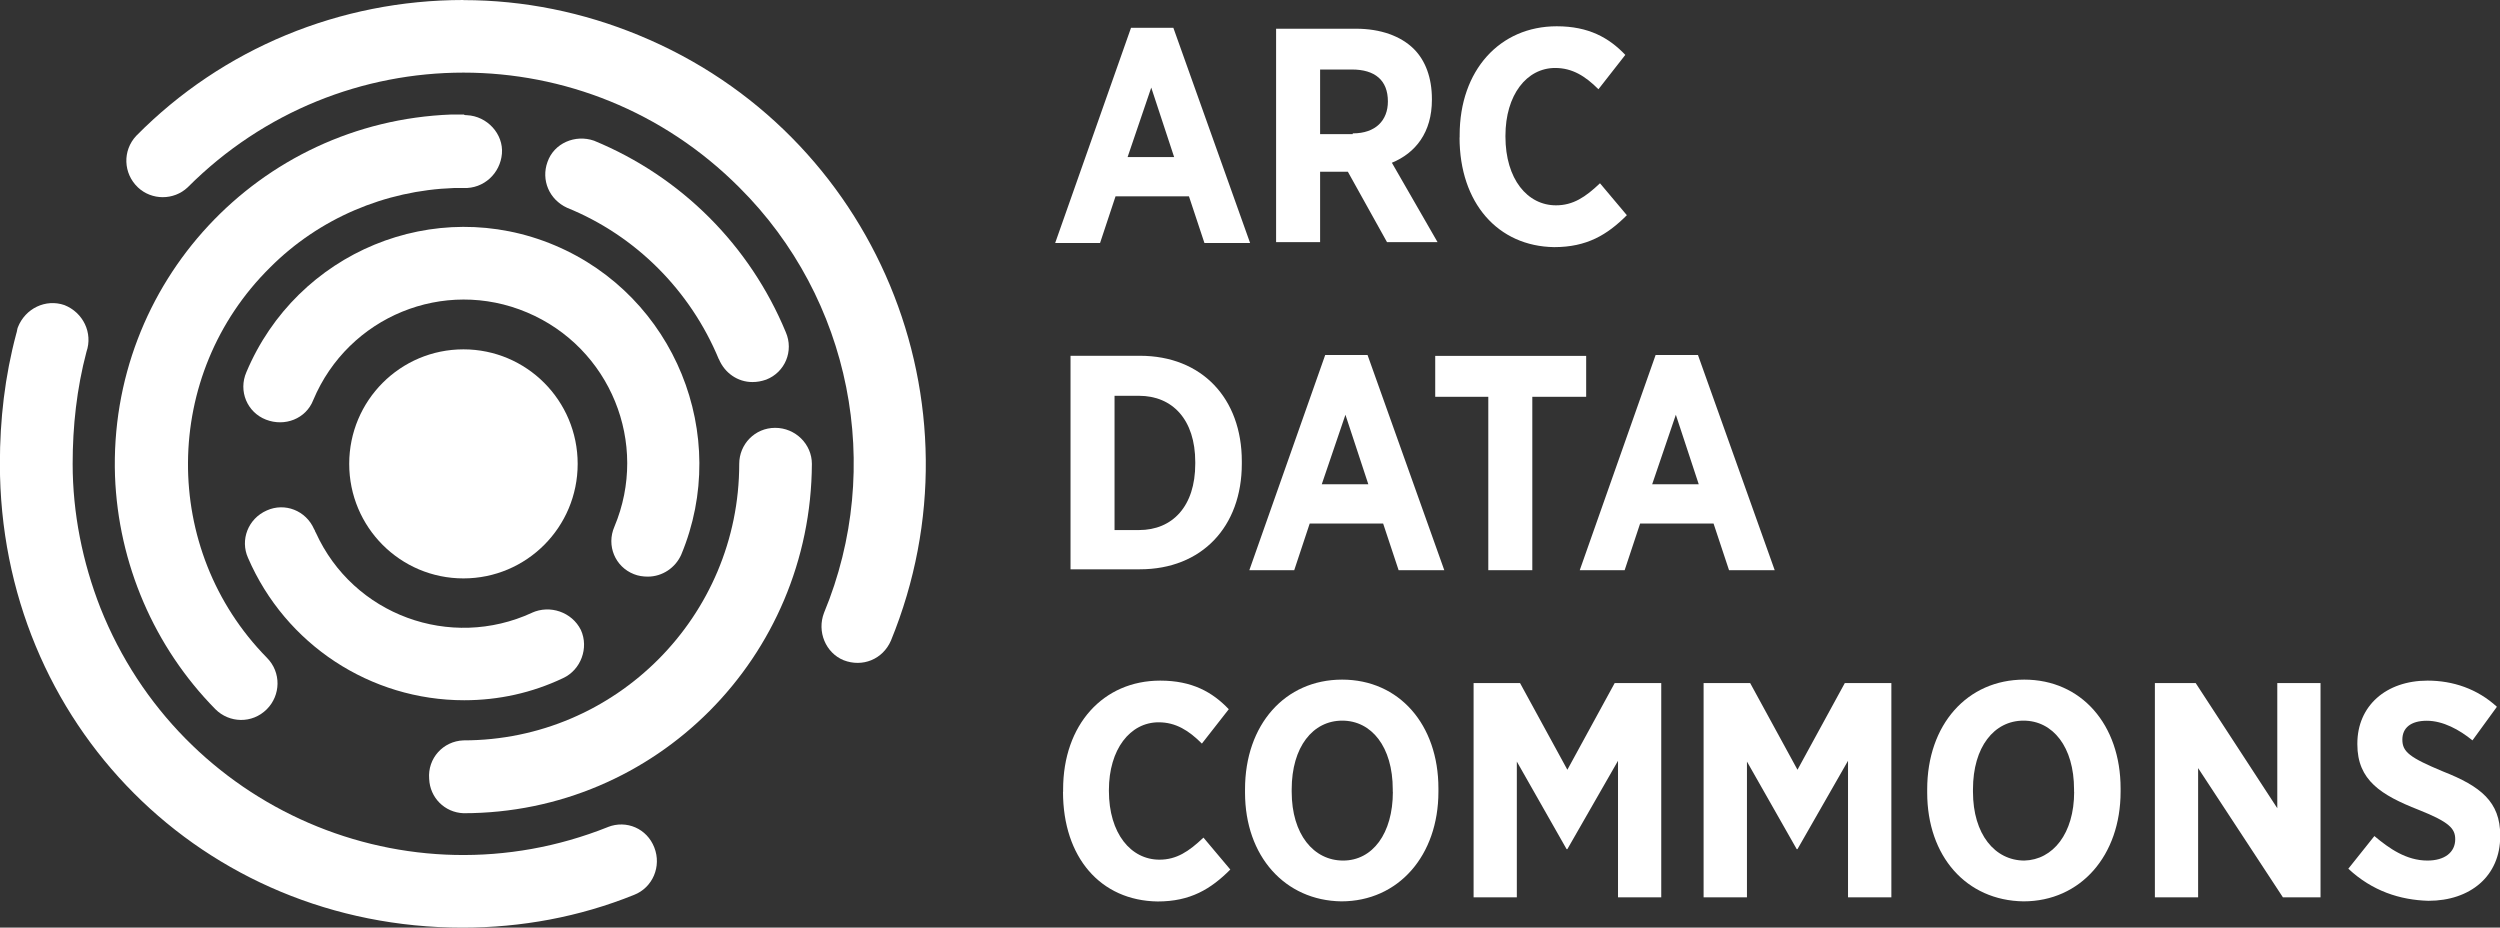
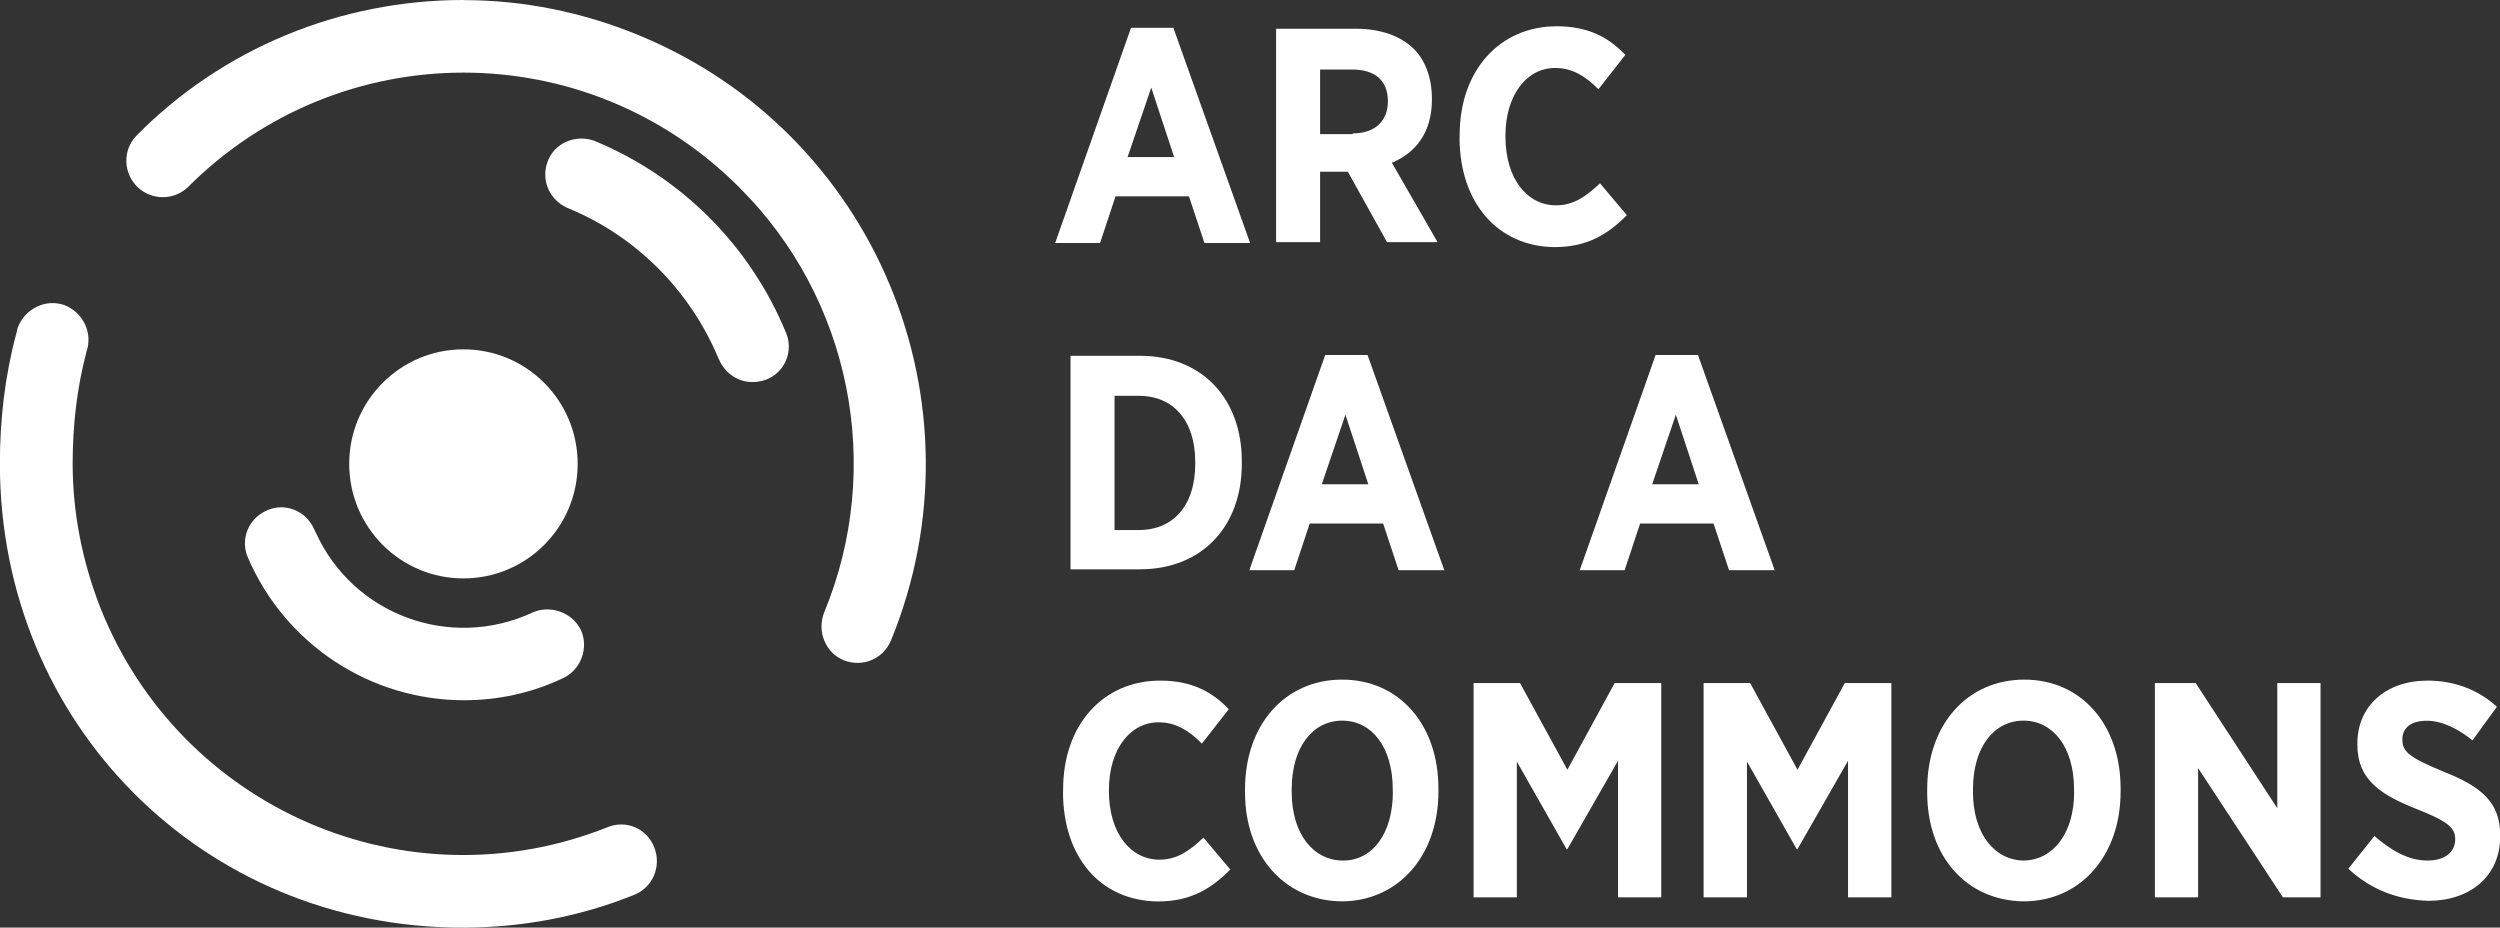
<svg xmlns="http://www.w3.org/2000/svg" width="380" height="141" viewBox="0 0 380 141" fill="none">
  <rect x="0" y="0" width="380" height="141" fill="#333333" stroke="none" />
  <g clip-path="url(#clip0_40_508)">
-     <path d="M70.443 17.408H68.578C39.315 18.52 16.489 43.023 17.481 72.362C17.985 85.675 23.431 98.348 32.742 107.802C34.843 109.908 38.323 110.043 40.558 107.802C42.659 105.695 42.794 102.207 40.558 99.966C24.439 83.552 24.557 56.943 41.062 40.647C48.508 33.181 58.543 28.951 68.964 28.581H70.46C73.553 28.699 76.04 26.34 76.293 23.357C76.545 20.374 74.057 17.644 70.964 17.509C70.847 17.509 70.594 17.509 70.46 17.391L70.443 17.408Z" fill="white" />
-     <path d="M117.826 65.032C114.733 65.032 112.363 67.526 112.363 70.509C112.363 93.629 93.639 112.537 70.443 112.537C67.35 112.655 64.981 115.267 65.233 118.385C65.35 121.25 67.586 123.491 70.443 123.609C99.706 123.609 123.271 99.865 123.406 70.509C123.406 67.526 120.918 65.032 117.826 65.032Z" fill="white" />
    <path d="M109.27 54.584C110.144 56.69 112.128 58.072 114.363 58.072C115.103 58.072 115.725 57.954 116.464 57.701C119.322 56.589 120.683 53.353 119.439 50.489C113.976 37.31 103.572 26.862 90.294 21.385C87.436 20.391 84.209 21.756 83.218 24.621C82.226 27.351 83.47 30.334 86.192 31.581C96.614 35.81 104.917 44.135 109.253 54.584H109.27Z" fill="white" />
    <path d="M70.443 0C51.719 0 33.852 7.331 20.708 20.644C18.607 22.885 18.724 26.356 20.96 28.48C23.061 30.468 26.422 30.468 28.524 28.48C51.719 5.224 89.168 5.224 112.363 28.48C129.356 45.382 134.432 70.997 125.255 93.141C124.145 96.005 125.507 99.241 128.23 100.353C131.087 101.465 134.18 100.235 135.424 97.37C150.181 61.307 133.071 20.155 97.101 5.359C88.663 1.871 79.621 0.017 70.443 0.017V0Z" fill="white" />
    <path d="M92.395 125.715C61.888 137.899 27.414 122.985 15.262 92.399C12.539 85.439 11.043 77.974 11.043 70.508C11.043 64.796 11.665 59.066 13.144 53.471C14.136 50.606 12.64 47.505 9.799 46.376C6.942 45.382 3.849 46.882 2.723 49.73C2.605 49.983 2.605 50.353 2.471 50.724C0.74 57.195 -0.017 63.784 -0.017 70.492C-0.017 110.026 30.86 141 70.309 141C79.234 141 88.041 139.382 96.362 136.029C99.219 134.916 100.58 131.681 99.454 128.816C98.345 125.951 95.235 124.586 92.378 125.715H92.395Z" fill="white" />
-     <path d="M37.449 56.572C36.205 59.437 37.566 62.672 40.424 63.784C43.281 64.897 46.508 63.666 47.618 60.801C52.946 48.112 67.468 42.146 80.108 47.489C92.764 52.831 98.715 67.391 93.386 80.063C92.143 82.928 93.504 86.164 96.362 87.276C96.983 87.529 97.723 87.647 98.463 87.647C100.698 87.647 102.681 86.282 103.555 84.293C111.119 66.144 102.564 44.994 84.327 37.293C66.09 29.592 45.13 38.287 37.449 56.572Z" fill="white" />
    <path d="M80.864 93.141C68.46 98.854 53.702 93.511 48.004 80.957C47.887 80.839 47.887 80.586 47.752 80.451C46.508 77.586 43.281 76.356 40.558 77.586C37.701 78.834 36.474 82.069 37.701 84.799C43.399 97.977 56.307 106.437 70.561 106.437C75.771 106.437 80.847 105.325 85.571 103.083C88.293 101.836 89.537 98.483 88.293 95.753C86.932 93.023 83.587 91.894 80.847 93.141H80.864Z" fill="white" />
    <path d="M70.443 53.101C80.041 53.101 87.806 60.886 87.806 70.509C87.806 80.131 80.041 87.917 70.443 87.917C60.846 87.917 53.08 80.131 53.08 70.509C53.08 60.886 60.846 53.101 70.443 53.101Z" fill="white" />
    <path d="M178.47 23.879L174.99 13.313L171.393 23.879H178.47ZM171.898 4.23H178.352L190.017 36.94H183.075L180.722 29.845H169.561L167.208 36.94H160.384L171.914 4.23H171.898Z" fill="white" />
    <path d="M205.632 20.273C209.111 20.273 210.96 18.284 210.96 15.419C210.96 12.184 208.976 10.566 205.497 10.566H200.656V20.391H205.615V20.273H205.632ZM193.967 4.365H206.119C209.834 4.365 212.943 5.477 214.927 7.465C216.658 9.201 217.65 11.813 217.65 15.049V15.167C217.65 20.138 215.162 23.256 211.565 24.738L218.507 36.804H210.825L204.875 26.104H200.656V36.804H193.967V4.348V4.365Z" fill="white" />
    <path d="M221.868 20.897V20.526C221.868 10.701 227.953 3.994 236.626 3.994C241.467 3.994 244.559 5.73 247.047 8.342L242.963 13.566C240.979 11.578 238.996 10.331 236.391 10.331C232.054 10.331 228.827 14.425 228.827 20.644V20.762C228.827 27.233 232.172 31.21 236.508 31.21C239.114 31.21 240.979 29.963 243.198 27.857L247.282 32.71C244.307 35.693 241.198 37.563 236.239 37.563C227.684 37.445 221.852 30.856 221.852 20.897H221.868Z" fill="white" />
    <path d="M169.41 60.178V80.569H173.125C178.217 80.569 181.68 76.963 181.68 70.491V70.239C181.68 63.767 178.201 60.161 173.125 60.161H169.41V60.178ZM162.72 54.078H173.259C182.688 54.078 188.756 60.549 188.756 70.121V70.491C188.756 80.063 182.672 86.534 173.259 86.534H162.72V54.078Z" fill="white" />
    <path d="M207.985 73.609L204.505 63.043L200.909 73.609H207.985ZM201.413 53.96H207.867L219.532 86.669H212.59L210.237 79.575H199.076L196.723 86.669H189.899L201.43 53.96H201.413Z" fill="white" />
-     <path d="M226.339 60.313H218.154V54.095H241.097V60.313H232.911V86.669H226.222V60.313H226.339Z" fill="white" />
    <path d="M258.208 73.609L254.728 63.043L251.131 73.609H258.208ZM251.636 53.96H258.09L269.755 86.669H262.813L260.46 79.575H249.299L246.946 86.669H240.122L251.653 53.96H251.636Z" fill="white" />
    <path d="M161.594 120.357V119.986C161.594 110.161 167.679 103.454 176.352 103.454C181.193 103.454 184.285 105.19 186.773 107.802L182.688 113.026C180.705 111.037 178.722 109.79 176.116 109.79C171.78 109.79 168.553 113.885 168.553 120.104V120.222C168.553 126.693 171.898 130.67 176.234 130.67C178.839 130.67 180.705 129.423 182.924 127.316L187.008 132.17C184.033 135.153 180.924 137.023 175.965 137.023C167.275 136.905 161.577 130.316 161.577 120.357H161.594Z" fill="white" />
    <path d="M211.699 120.356V119.986C211.699 113.515 208.472 109.537 204.018 109.537C199.564 109.537 196.337 113.515 196.337 119.986V120.356C196.337 126.828 199.682 130.805 204.153 130.805C208.624 130.805 211.716 126.71 211.716 120.356H211.699ZM189.244 120.474V119.969C189.244 110.144 195.328 103.302 204.001 103.302C212.674 103.302 218.641 110.144 218.641 119.834V120.34C218.641 130.046 212.557 137.006 203.884 137.006C195.328 136.888 189.244 130.164 189.244 120.474Z" fill="white" />
    <path d="M223.986 103.825H231.046L238.24 117.003L245.433 103.825H252.51V136.399H245.938V115.638L238.24 129.069H238.122L230.558 115.756V136.399H223.986V103.825Z" fill="white" />
    <path d="M258.947 103.825H266.024L273.217 117.003L280.411 103.825H287.488V136.399H280.899V115.638L273.217 129.069H273.1L265.536 115.756V136.399H258.947V103.825Z" fill="white" />
    <path d="M315.255 120.356V119.986C315.255 113.515 312.028 109.537 307.573 109.537C303.119 109.537 299.892 113.515 299.892 119.986V120.356C299.892 126.828 303.237 130.805 307.708 130.805C312.044 130.687 315.272 126.71 315.272 120.356H315.255ZM292.934 120.474V119.969C292.934 110.144 299.018 103.302 307.691 103.302C316.364 103.302 322.331 110.144 322.331 119.834V120.34C322.331 130.046 316.247 137.006 307.573 137.006C298.884 136.888 292.934 130.164 292.934 120.474Z" fill="white" />
    <path d="M327.542 103.825H333.744L346.148 122.851V103.825H352.72V136.399H347.006L334.114 116.75V136.399H327.542V103.825Z" fill="white" />
    <path d="M356.939 132.052L360.906 127.08C363.141 128.951 365.747 130.805 368.974 130.805C371.579 130.805 373.193 129.558 373.193 127.569C373.193 125.951 372.319 124.957 367.612 123.087C361.914 120.845 358.317 118.604 358.317 113.144V113.026C358.317 107.313 362.654 103.454 368.991 103.454C372.84 103.454 376.554 104.701 379.529 107.431L375.815 112.537C373.831 110.92 371.344 109.555 368.873 109.555C366.402 109.555 365.158 110.667 365.158 112.419C365.158 114.29 366.268 115.149 371.361 117.273C377.059 119.514 380.034 121.873 380.034 126.979V127.097C380.034 133.198 375.445 136.922 369.125 136.922C364.789 136.804 360.57 135.422 356.973 132.069L356.939 132.052Z" fill="white" />
  </g>
  <defs>
    <clipPath id="clip0_40_508">
      <rect width="380" height="141" fill="white" />
    </clipPath>
  </defs>
</svg>